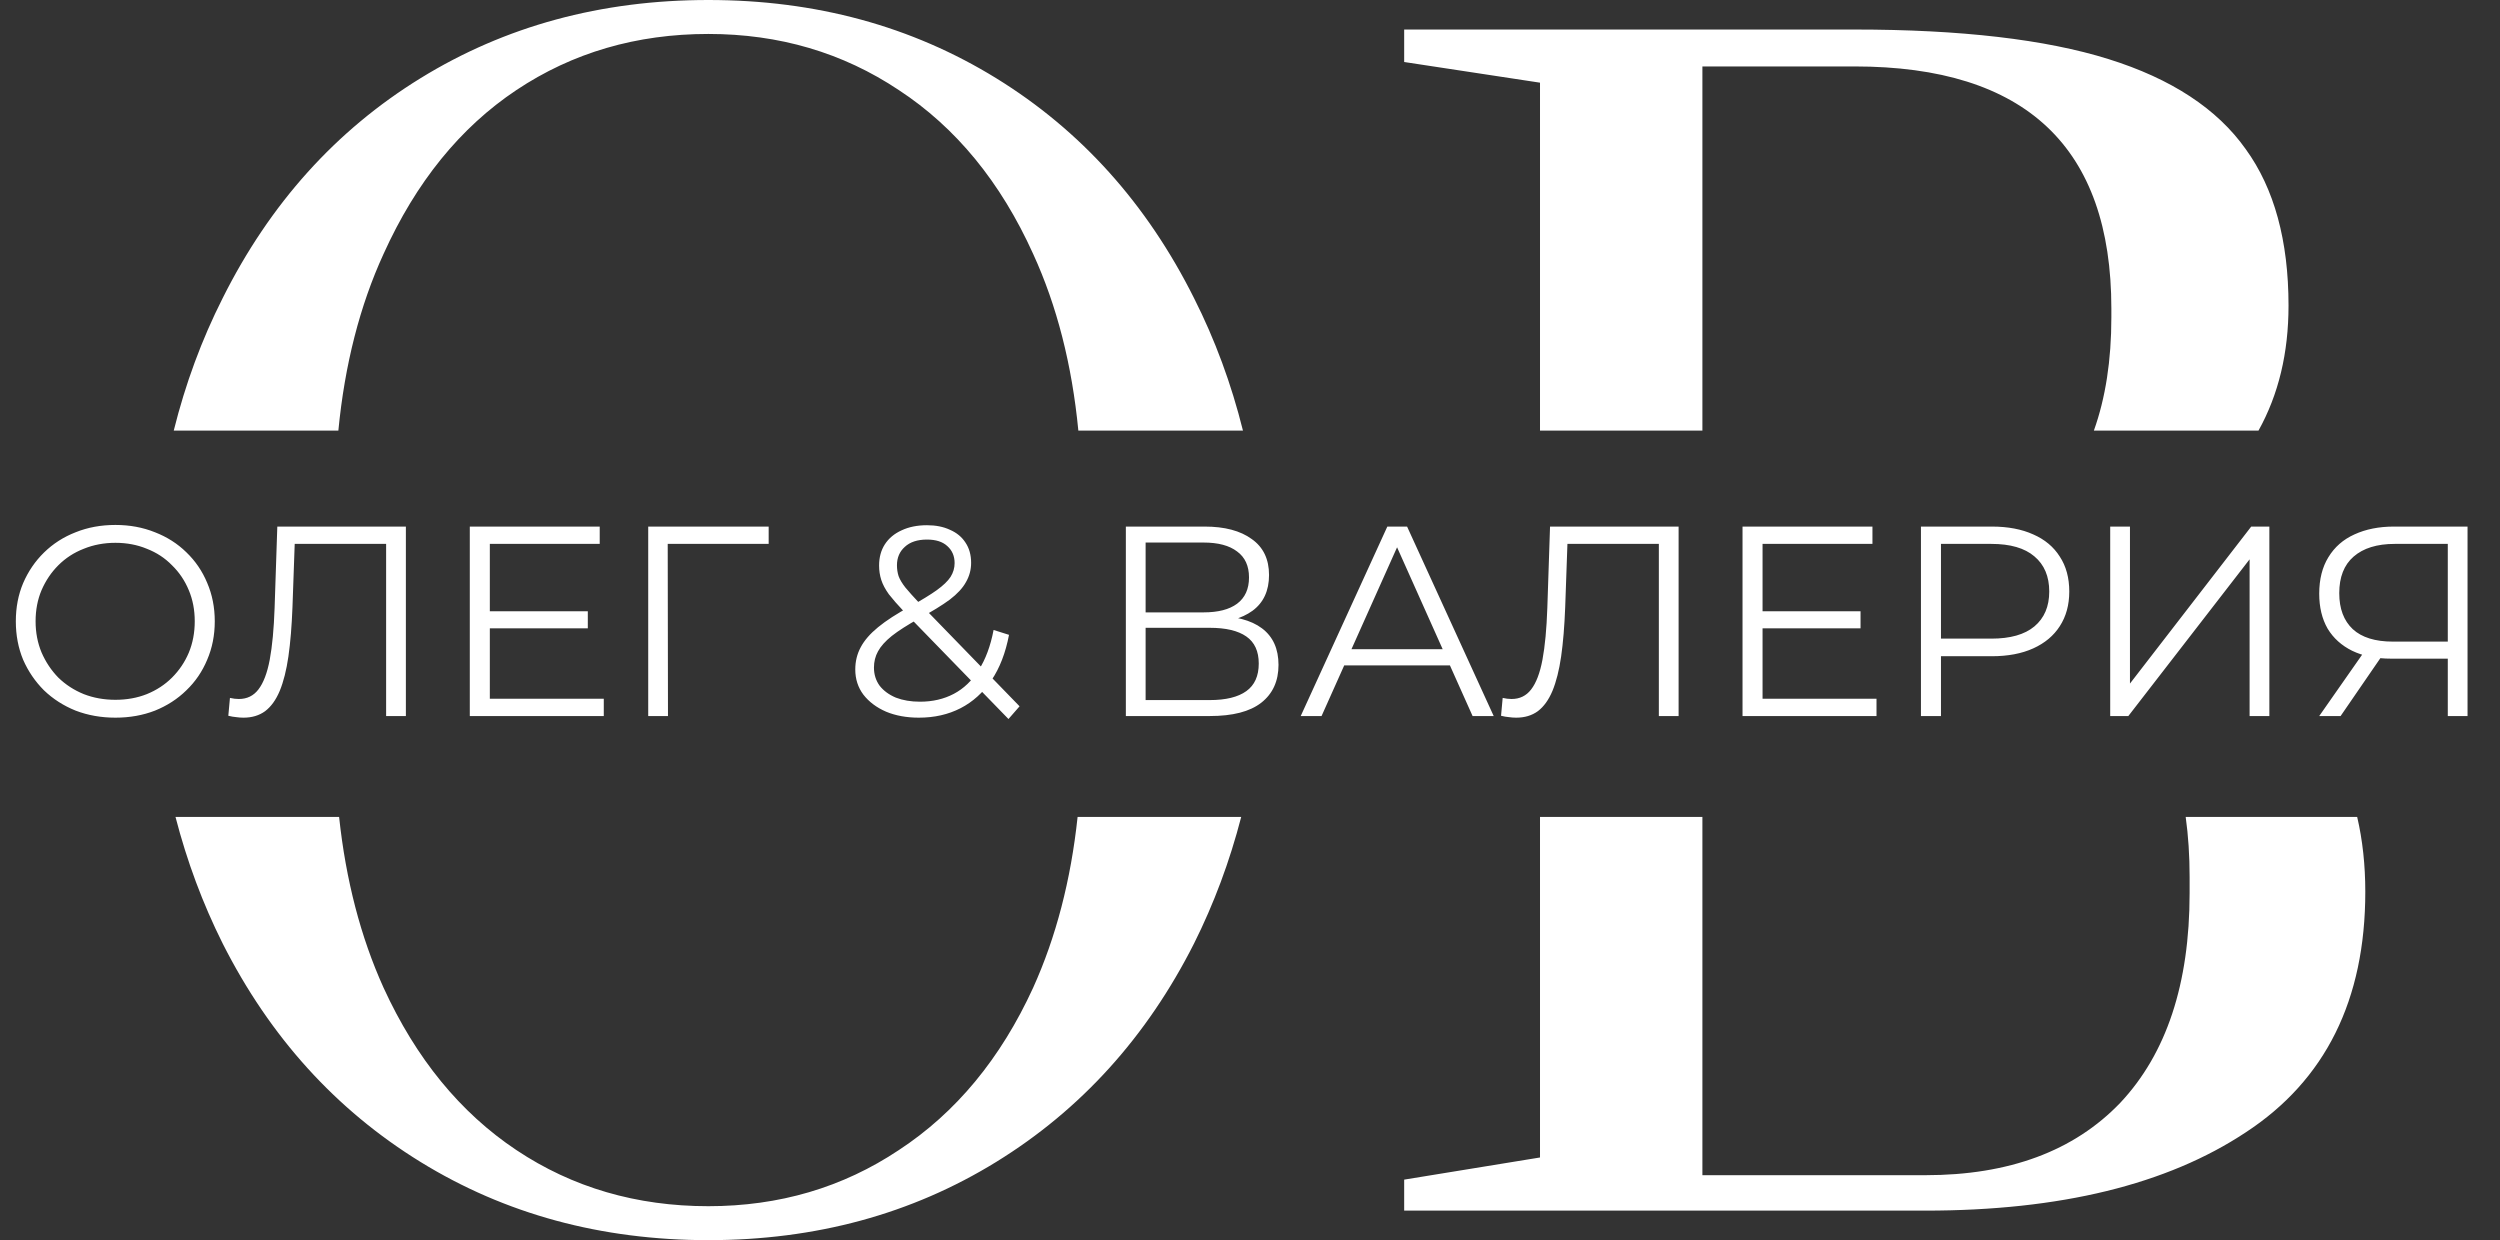
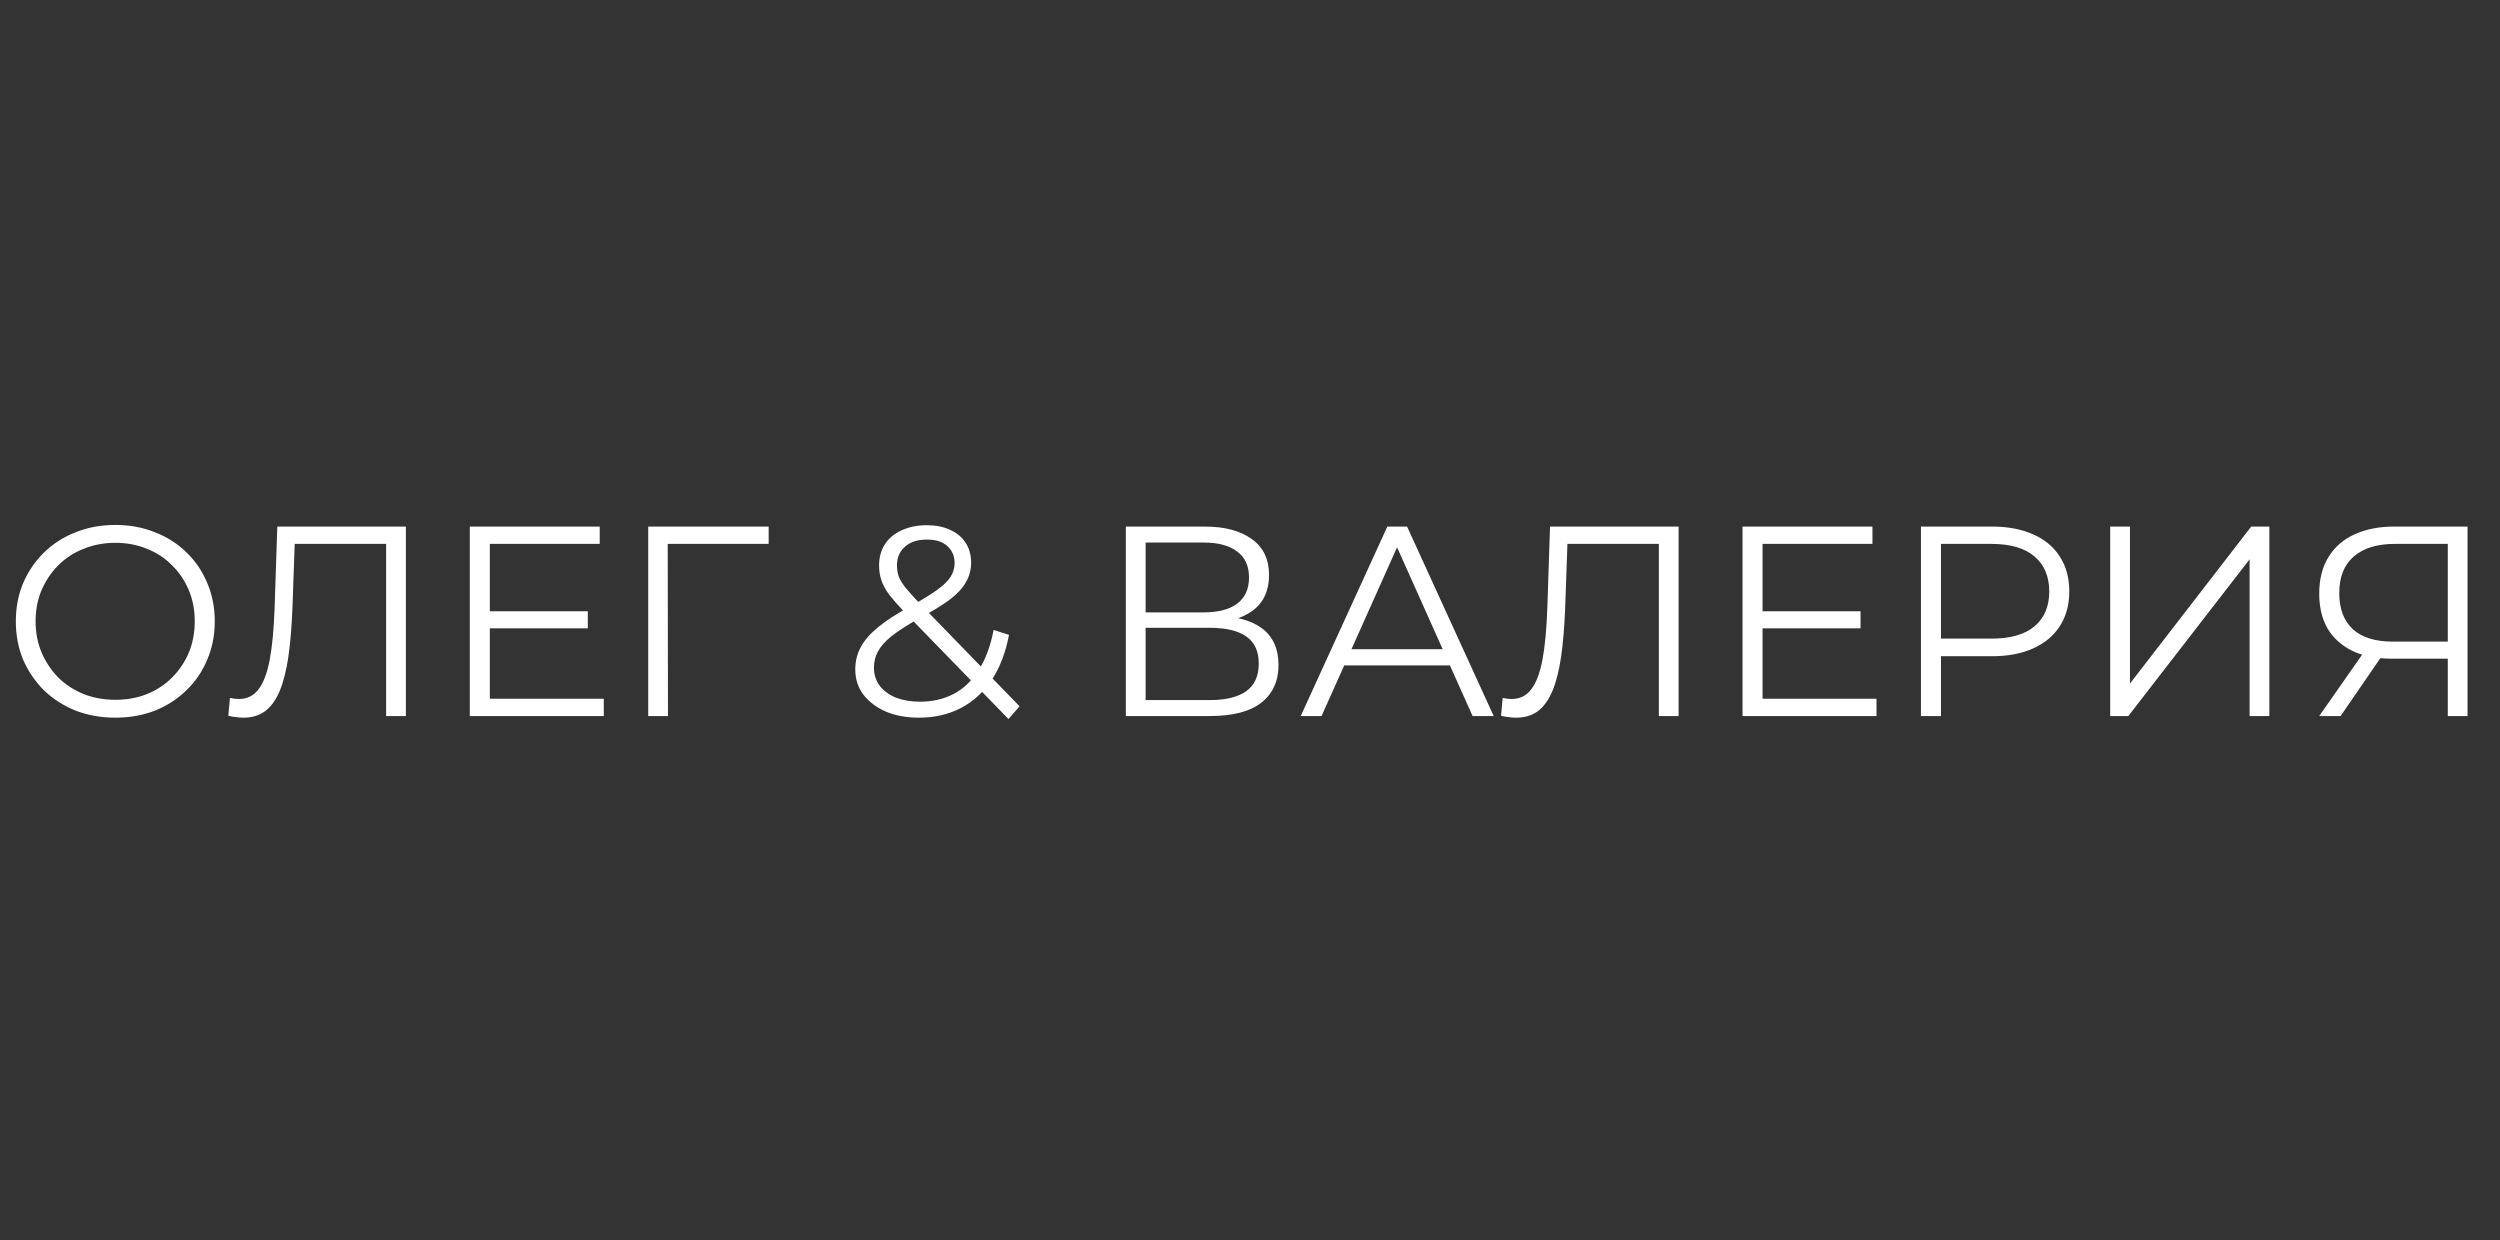
<svg xmlns="http://www.w3.org/2000/svg" width="1016" height="504" viewBox="0 0 1016 504" fill="none">
  <rect x="0" y="0" width="1016" height="504" fill="#333333" stroke="none" />
-   <path fill-rule="evenodd" clip-rule="evenodd" d="M170.874 472.2C205.274 493.4 244.274 504 287.874 504C331.474 504 370.474 493.4 404.874 472.2C439.274 451 466.074 421.4 485.274 383.4C493.362 367.225 499.746 350.091 504.427 332H437.939C435.189 357.71 429.167 380.844 419.874 401.4C406.674 430.2 388.474 452.2 365.274 467.4C342.474 482.6 316.674 490.2 287.874 490.2C258.674 490.2 232.674 482.6 209.874 467.4C187.074 452.2 169.074 430.2 155.874 401.4C146.582 380.844 140.56 357.71 137.809 332H71.322C76.003 350.091 82.387 367.225 90.475 383.4C109.674 421.4 136.474 451 170.874 472.2ZM70.609 175C75.347 155.968 81.969 138.034 90.475 121.2C109.674 82.8 136.474 53 170.874 31.8C205.274 10.6 244.274 0 287.874 0C331.474 0 370.474 10.6 404.874 31.8C439.274 53 466.074 82.8 485.274 121.2C493.78 138.034 500.402 155.968 505.14 175H438.24C435.644 148.182 429.522 124.249 419.874 103.2C406.674 74 388.474 51.8 365.274 36.6C342.474 21.4 316.674 13.8 287.874 13.8C258.674 13.8 232.674 21.4 209.874 36.6C187.074 51.8 169.074 74 155.874 103.2C146.227 124.249 140.105 148.182 137.509 175H70.609ZM625.857 332V470.4L570.657 479.4V492H782.457C837.257 492 880.657 481.4 912.657 460.2C945.057 439 961.257 406.4 961.257 362.4C961.257 351.557 960.157 341.423 957.956 332H888.264C889.326 339.613 889.857 347.747 889.857 356.4V363C889.857 399.8 880.457 428.2 861.657 448.2C842.857 467.8 816.457 477.6 782.457 477.6H691.857V332H625.857ZM917.85 175C925.988 160.392 930.057 143.459 930.057 124.2C930.057 97.8 924.257 76.6 912.657 60.6C901.057 44.2 882.457 32 856.857 24C831.257 16 796.857 12 753.657 12H570.657V25.2L625.857 33.6V175H691.857V27H753.657C823.257 27 858.057 59.8 858.057 125.4V129C858.057 146.428 855.688 161.761 850.948 175H917.85Z" fill="white" />
  <path d="M46.913 291.66C41.12 291.66 35.73 290.707 30.743 288.8C25.83 286.82 21.54 284.07 17.873 280.55C14.28 276.957 11.456 272.813 9.403 268.12C7.423 263.353 6.433 258.147 6.433 252.5C6.433 246.853 7.423 241.683 9.403 236.99C11.456 232.223 14.28 228.08 17.873 224.56C21.54 220.967 25.83 218.217 30.743 216.31C35.656 214.33 41.046 213.34 46.913 213.34C52.706 213.34 58.06 214.33 62.973 216.31C67.886 218.217 72.14 220.93 75.733 224.45C79.4 227.97 82.223 232.113 84.203 236.88C86.256 241.647 87.283 246.853 87.283 252.5C87.283 258.147 86.256 263.353 84.203 268.12C82.223 272.887 79.4 277.03 75.733 280.55C72.14 284.07 67.886 286.82 62.973 288.8C58.06 290.707 52.706 291.66 46.913 291.66ZM46.913 284.4C51.533 284.4 55.786 283.63 59.673 282.09C63.633 280.477 67.043 278.24 69.903 275.38C72.836 272.447 75.11 269.073 76.723 265.26C78.336 261.373 79.143 257.12 79.143 252.5C79.143 247.88 78.336 243.663 76.723 239.85C75.11 235.963 72.836 232.59 69.903 229.73C67.043 226.797 63.633 224.56 59.673 223.02C55.786 221.407 51.533 220.6 46.913 220.6C42.293 220.6 38.003 221.407 34.043 223.02C30.083 224.56 26.636 226.797 23.703 229.73C20.843 232.59 18.57 235.963 16.883 239.85C15.27 243.663 14.463 247.88 14.463 252.5C14.463 257.047 15.27 261.263 16.883 265.15C18.57 269.037 20.843 272.447 23.703 275.38C26.636 278.24 30.083 280.477 34.043 282.09C38.003 283.63 42.293 284.4 46.913 284.4ZM98.949 291.66C97.922 291.66 96.932 291.587 95.979 291.44C95.026 291.367 93.962 291.183 92.789 290.89L93.449 283.63C94.696 283.923 95.906 284.07 97.079 284.07C100.379 284.07 103.019 282.787 104.999 280.22C107.052 277.58 108.592 273.547 109.619 268.12C110.646 262.62 111.306 255.58 111.599 247L112.699 214H164.949V291H156.919V218.84L159.009 221.04H117.869L119.849 218.73L118.859 246.78C118.566 254.48 118.016 261.153 117.209 266.8C116.402 272.373 115.229 277.03 113.689 280.77C112.149 284.437 110.169 287.187 107.749 289.02C105.329 290.78 102.396 291.66 98.949 291.66ZM198.186 248.43H238.886V255.36H198.186V248.43ZM199.066 283.96H245.376V291H190.926V214H243.726V221.04H199.066V283.96ZM263.436 291V214H312.386V221.04H269.266L271.356 218.95L271.466 291H263.436ZM373.434 291.66C368.448 291.66 364.011 290.853 360.124 289.24C356.238 287.553 353.158 285.243 350.884 282.31C348.684 279.377 347.584 275.967 347.584 272.08C347.584 268.78 348.318 265.773 349.784 263.06C351.251 260.273 353.598 257.56 356.824 254.92C360.124 252.207 364.488 249.383 369.914 246.45C374.534 243.883 378.128 241.683 380.694 239.85C383.334 237.943 385.204 236.147 386.304 234.46C387.404 232.7 387.954 230.83 387.954 228.85C387.954 225.99 386.964 223.68 384.984 221.92C383.078 220.16 380.328 219.28 376.734 219.28C372.848 219.28 369.841 220.27 367.714 222.25C365.588 224.157 364.524 226.65 364.524 229.73C364.524 231.27 364.744 232.737 365.184 234.13C365.698 235.523 366.614 237.063 367.934 238.75C369.328 240.437 371.234 242.563 373.654 245.13L414.354 287.04L409.844 292.21L367.384 248.54C364.818 245.827 362.764 243.48 361.224 241.5C359.758 239.447 358.731 237.503 358.144 235.67C357.558 233.837 357.264 231.893 357.264 229.84C357.264 226.54 358.034 223.68 359.574 221.26C361.188 218.767 363.461 216.86 366.394 215.54C369.328 214.147 372.774 213.45 376.734 213.45C380.328 213.45 383.444 214.073 386.084 215.32C388.798 216.493 390.888 218.217 392.354 220.49C393.894 222.763 394.664 225.513 394.664 228.74C394.664 231.527 393.968 234.13 392.574 236.55C391.254 238.97 389.054 241.353 385.974 243.7C382.894 245.973 378.714 248.54 373.434 251.4C368.814 253.967 365.148 256.313 362.434 258.44C359.794 260.567 357.924 262.657 356.824 264.71C355.724 266.69 355.174 268.89 355.174 271.31C355.174 274.097 355.944 276.553 357.484 278.68C359.098 280.733 361.298 282.347 364.084 283.52C366.944 284.62 370.208 285.17 373.874 285.17C379.008 285.17 383.591 284.107 387.624 281.98C391.658 279.853 395.031 276.627 397.744 272.3C400.531 267.973 402.548 262.547 403.794 256.02L410.064 258C408.671 265.333 406.288 271.493 402.914 276.48C399.541 281.467 395.361 285.243 390.374 287.81C385.388 290.377 379.741 291.66 373.434 291.66ZM457.547 291V214H489.557C497.697 214 504.077 215.687 508.697 219.06C513.391 222.36 515.737 227.237 515.737 233.69C515.737 240.07 513.501 244.91 509.027 248.21C504.554 251.437 498.687 253.05 491.427 253.05L493.297 250.3C501.877 250.3 508.404 251.987 512.877 255.36C517.351 258.733 519.587 263.683 519.587 270.21C519.587 276.81 517.241 281.943 512.547 285.61C507.927 289.203 500.961 291 491.647 291H457.547ZM465.577 284.51H491.647C498.174 284.51 503.124 283.3 506.497 280.88C509.871 278.46 511.557 274.72 511.557 269.66C511.557 264.673 509.871 261.007 506.497 258.66C503.124 256.313 498.174 255.14 491.647 255.14H465.577V284.51ZM465.577 248.87H489.117C495.057 248.87 499.604 247.697 502.757 245.35C505.984 242.93 507.597 239.373 507.597 234.68C507.597 229.987 505.984 226.467 502.757 224.12C499.604 221.7 495.057 220.49 489.117 220.49H465.577V248.87ZM528.61 291L563.81 214H571.84L607.04 291H598.46L566.12 218.73H569.42L537.08 291H528.61ZM542.47 270.43L544.89 263.83H589.66L592.08 270.43H542.47ZM616.185 291.66C615.159 291.66 614.169 291.587 613.215 291.44C612.262 291.367 611.199 291.183 610.025 290.89L610.685 283.63C611.932 283.923 613.142 284.07 614.315 284.07C617.615 284.07 620.255 282.787 622.235 280.22C624.289 277.58 625.829 273.547 626.855 268.12C627.882 262.62 628.542 255.58 628.835 247L629.935 214H682.185V291H674.155V218.84L676.245 221.04H635.105L637.085 218.73L636.095 246.78C635.802 254.48 635.252 261.153 634.445 266.8C633.639 272.373 632.465 277.03 630.925 280.77C629.385 284.437 627.405 287.187 624.985 289.02C622.565 290.78 619.632 291.66 616.185 291.66ZM715.423 248.43H756.123V255.36H715.423V248.43ZM716.303 283.96H762.613V291H708.163V214H760.963V221.04H716.303V283.96ZM780.672 291V214H809.492C816.019 214 821.629 215.063 826.322 217.19C831.016 219.243 834.609 222.25 837.102 226.21C839.669 230.097 840.952 234.827 840.952 240.4C840.952 245.827 839.669 250.52 837.102 254.48C834.609 258.367 831.016 261.373 826.322 263.5C821.629 265.627 816.019 266.69 809.492 266.69H785.182L788.812 262.84V291H780.672ZM788.812 263.5L785.182 259.54H809.272C816.972 259.54 822.802 257.89 826.762 254.59C830.796 251.217 832.812 246.487 832.812 240.4C832.812 234.24 830.796 229.473 826.762 226.1C822.802 222.727 816.972 221.04 809.272 221.04H785.182L788.812 217.19V263.5ZM857.586 291V214H865.616V277.8L914.896 214H922.266V291H914.236V227.31L864.956 291H857.586ZM994.781 291V265.48L996.981 267.68H971.791C965.631 267.68 960.351 266.617 955.951 264.49C951.624 262.363 948.287 259.357 945.941 255.47C943.667 251.51 942.531 246.78 942.531 241.28C942.531 235.413 943.777 230.463 946.271 226.43C948.764 222.323 952.284 219.243 956.831 217.19C961.451 215.063 966.804 214 972.891 214H1002.81V291H994.781ZM942.531 291L961.451 263.94H969.811L951.221 291H942.531ZM994.781 263.17V218.73L996.981 221.04H973.221C966.034 221.04 960.461 222.763 956.501 226.21C952.614 229.583 950.671 234.533 950.671 241.06C950.671 247.367 952.504 252.243 956.171 255.69C959.837 259.063 965.264 260.75 972.451 260.75H996.981L994.781 263.17Z" fill="white" />
</svg>